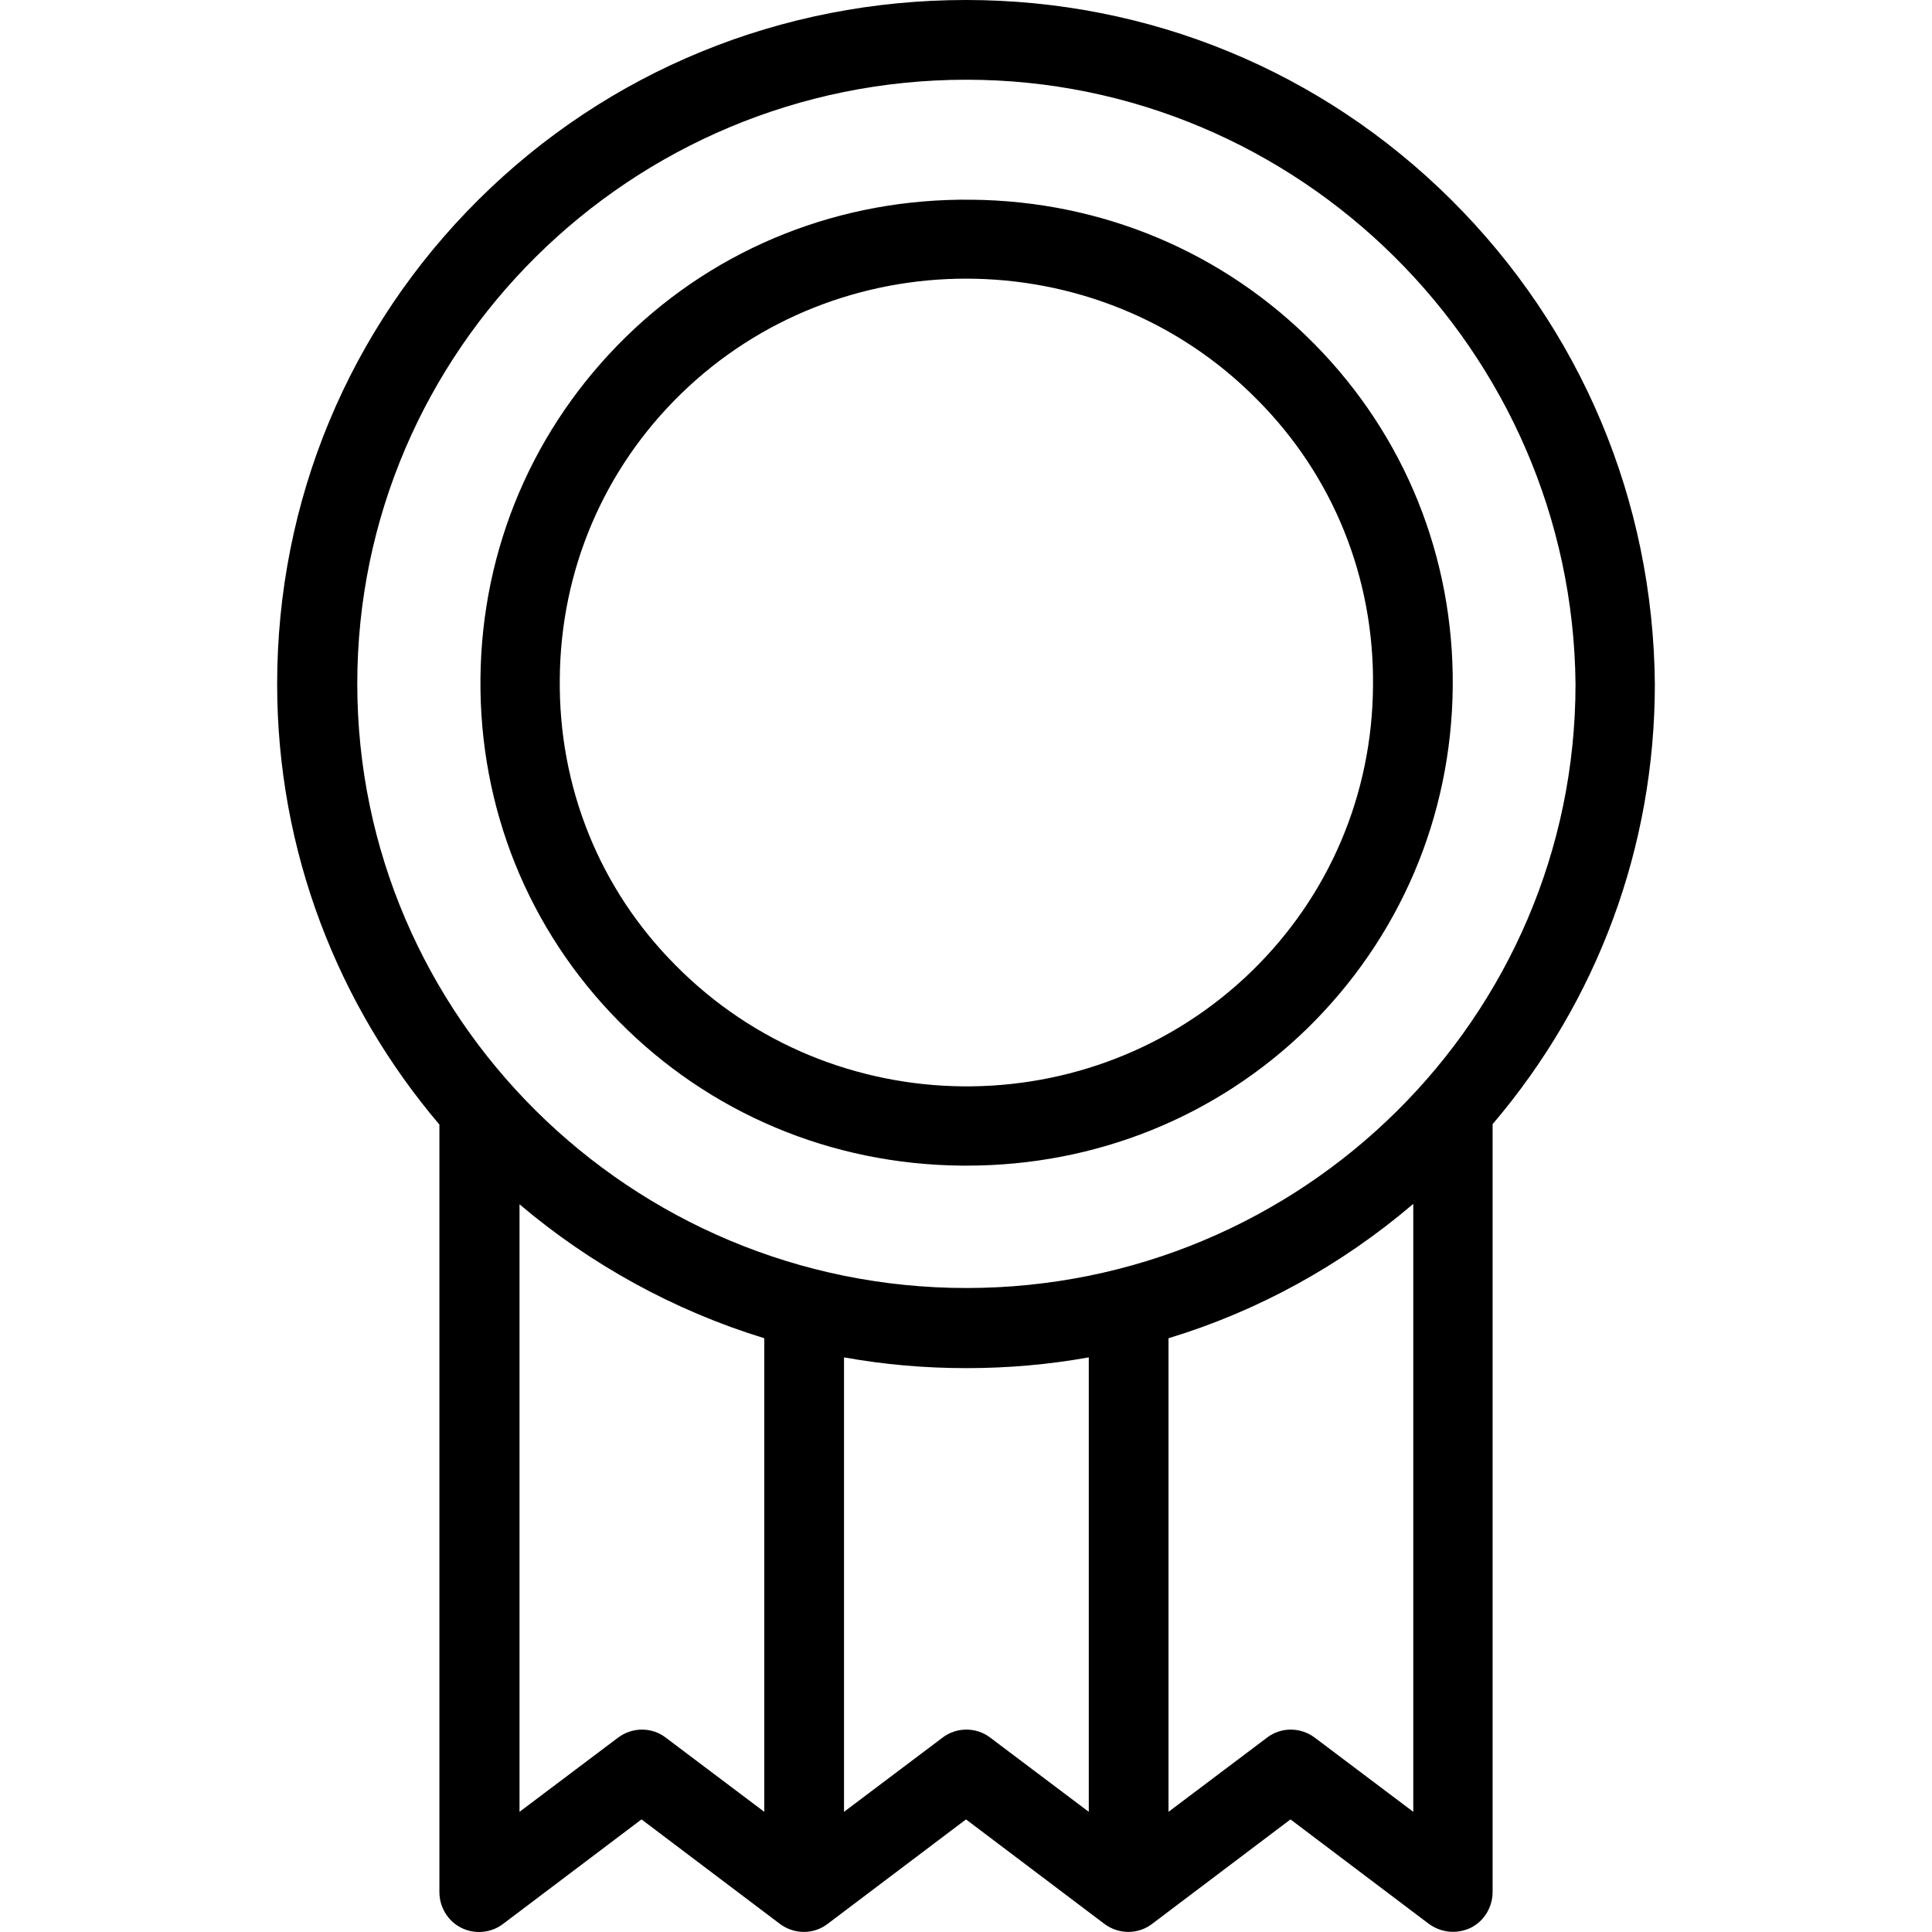
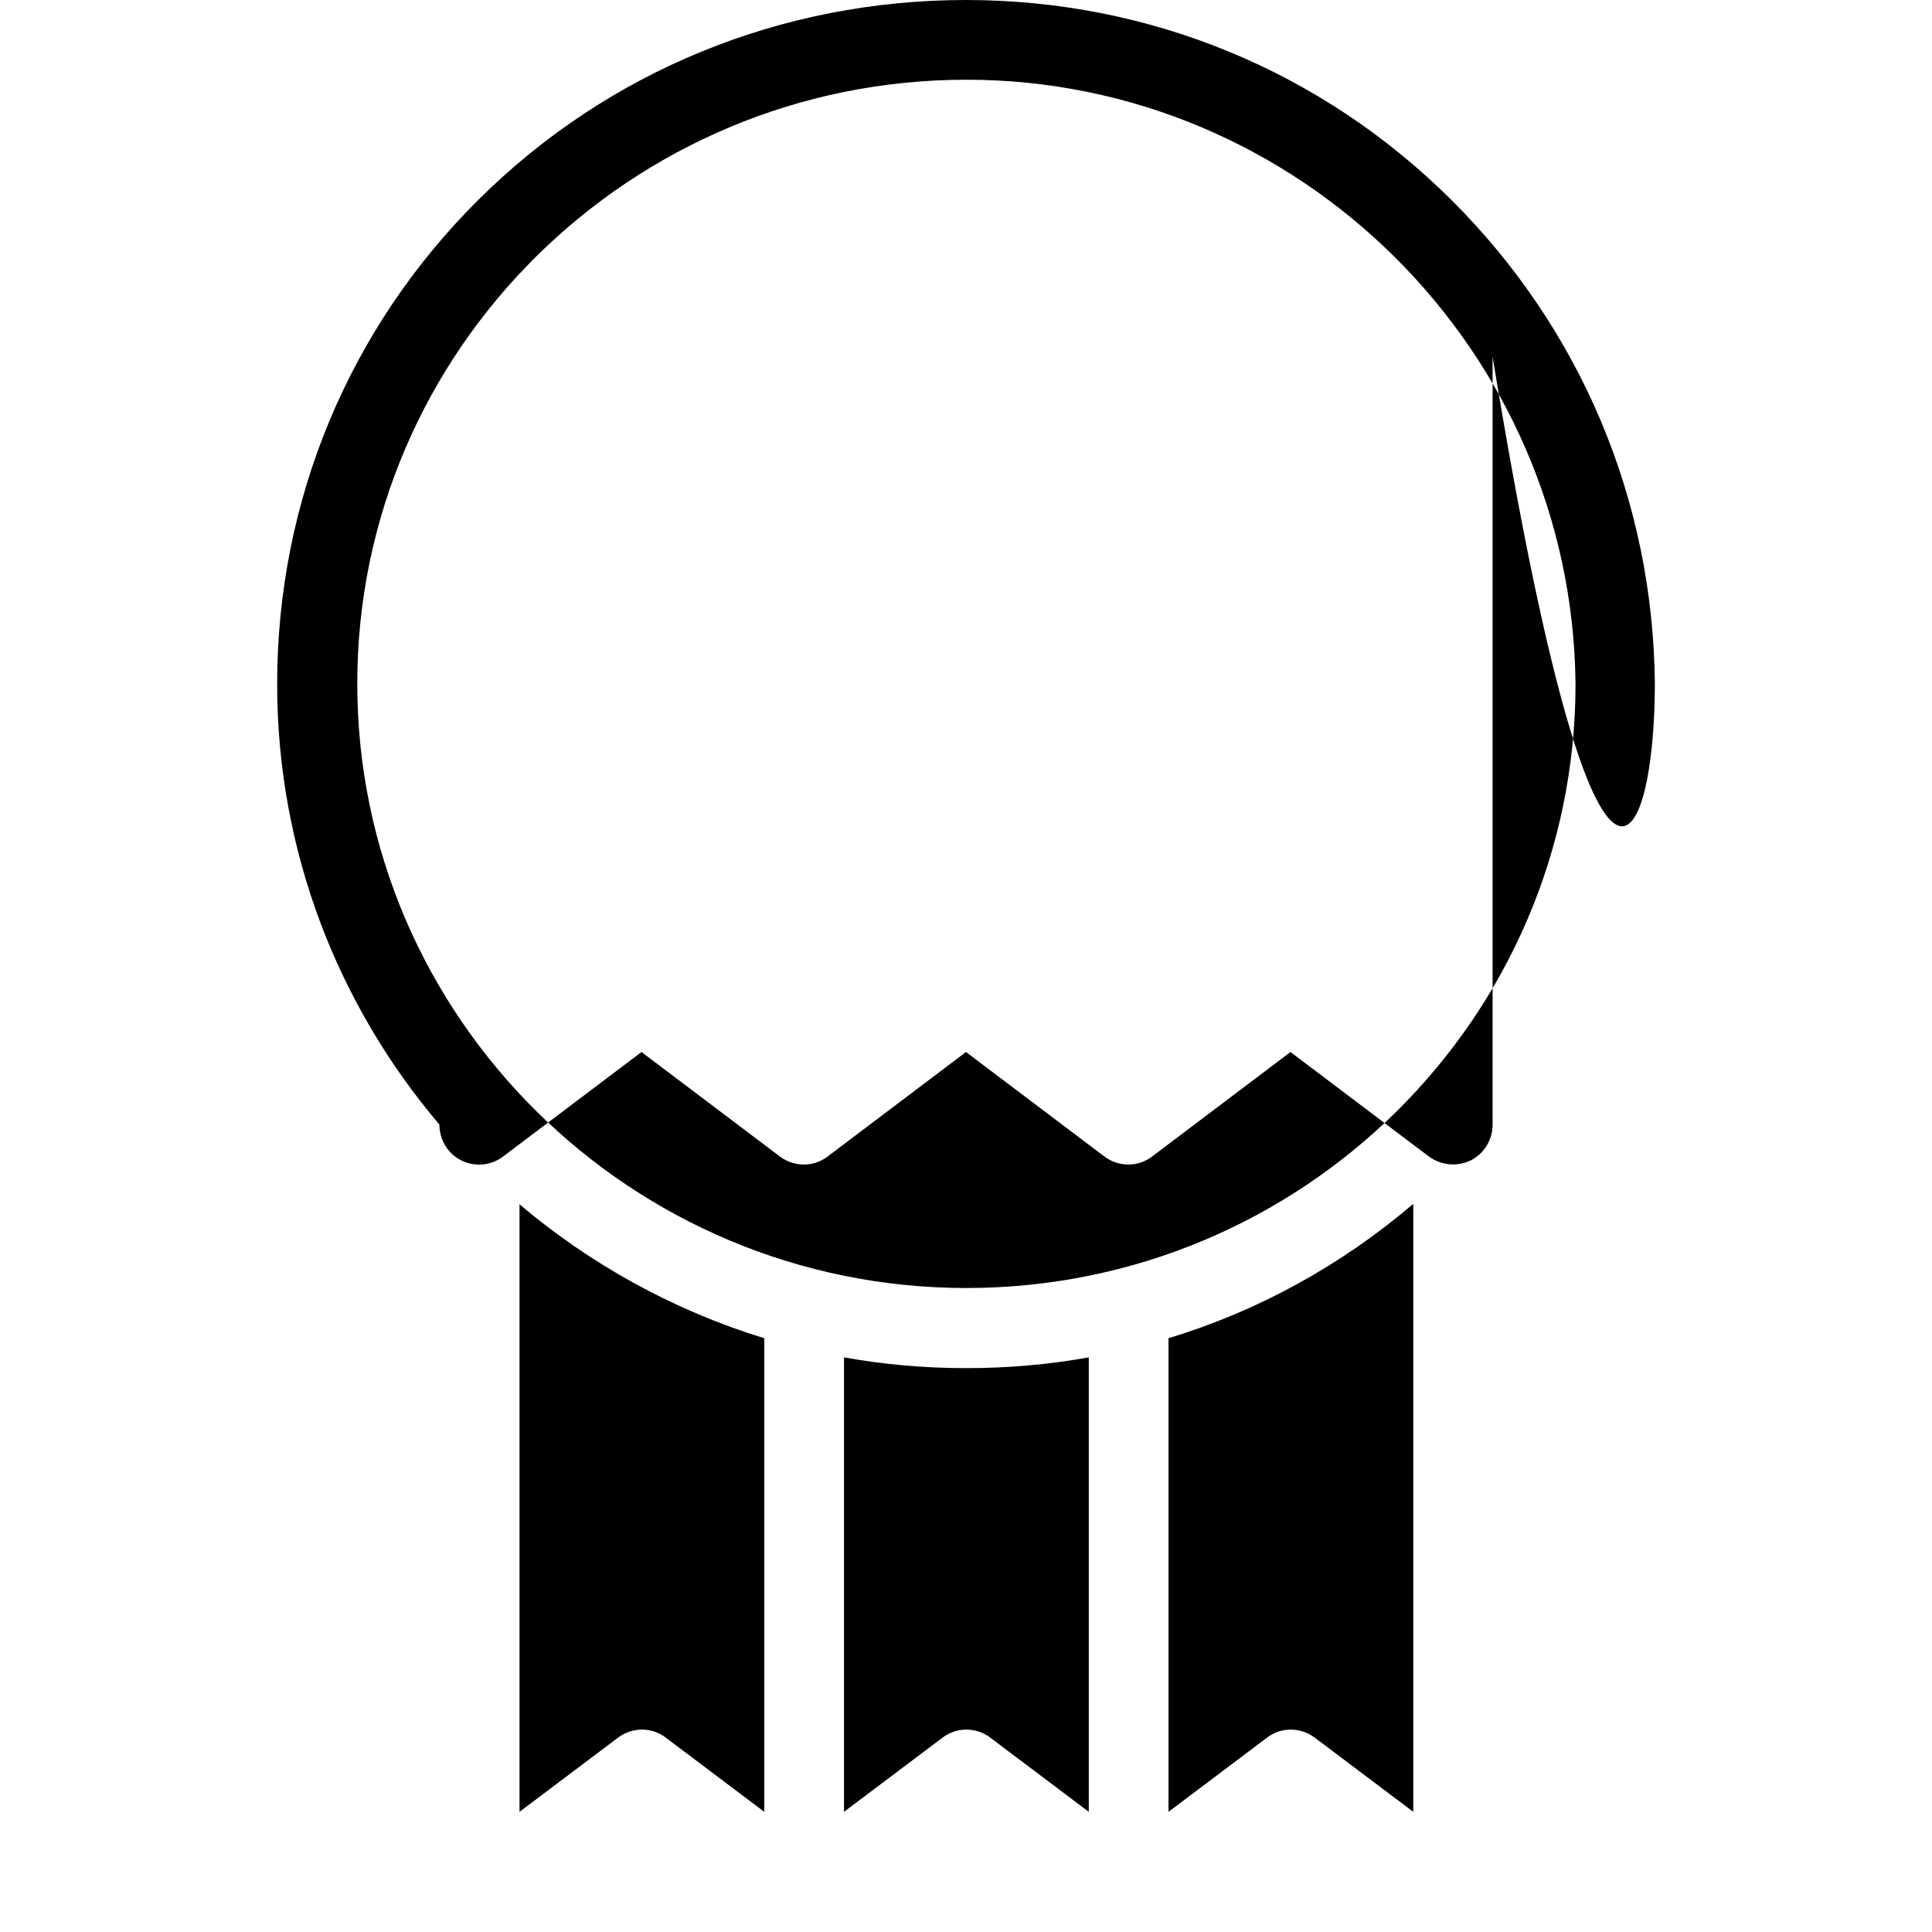
<svg xmlns="http://www.w3.org/2000/svg" fill="#000000" height="800px" width="800px" version="1.1" id="Layer_1" viewBox="0 0 484.646 484.646" xml:space="preserve">
  <g transform="translate(0 -540.36)">
    <g>
      <g>
-         <path d="M243.723,590.46c-32.7-0.4-63.6,11.8-86.7,34.4c-23.2,22.7-36.2,53.1-36.5,85.7c-0.3,32.5,12,63,34.7,86     s53.2,35.9,86,36.2c0.4,0,0.9,0,1.3,0h0c32.3,0,62.6-12.2,85.4-34.4c23.2-22.7,36.2-53.1,36.5-85.7c0.3-32.5-12-63-34.7-86     S276.523,590.76,243.723,590.46z M314.023,783.96c-40.2,39.1-105.1,38.5-144.6-1.5c-19-19.1-29.3-44.6-29-71.8     c0.2-27.2,11-52.6,30.4-71.5c19.8-19.3,45.7-28.9,71.5-28.9c26.6,0,53.1,10.1,73.1,30.4c19,19.1,29.3,44.6,29,71.8     C344.223,739.66,333.423,765.06,314.023,783.96z" />
-         <path d="M415.123,711.96c-0.4-46.1-18.6-89.2-51.1-121.5s-75.7-50.1-121.7-50.1c-46.3,0-89.8,17.8-122.3,50.1     s-50.5,75.5-50.5,121.5c0,42,15.3,80.6,40.7,110.5v192.5c0,3.8,2.1,7.3,5.5,9c3.4,1.7,7.5,1.3,10.5-1l34.7-26.2l34.7,26.2     c3.6,2.7,8.5,2.7,12,0l34.7-26.2l34.7,26.2c3.6,2.7,8.5,2.7,12,0l34.7-26.2l34.7,26.2c1.8,1.3,3.9,2,6,2c1.5,0,3-0.3,4.5-1     c3.4-1.7,5.5-5.2,5.5-9v-192.6C400.823,791.36,415.123,752.66,415.123,711.96L415.123,711.96z M191.723,994.86l-24.7-18.6     c-3.5-2.7-8.4-2.7-12,0v0l-24.7,18.6v-152.4c17.7,15,38.6,26.6,61.4,33.6V994.86z M273.123,994.86l-24.7-18.6     c-3.5-2.7-8.5-2.7-12,0l-24.7,18.6v-114c10,1.8,20.2,2.7,30.7,2.7c10.4,0,20.7-0.9,30.7-2.7V994.86z M354.523,994.86l-24.7-18.6     h0c-3.6-2.7-8.5-2.7-12,0l-24.7,18.6v-118.8c22.4-6.8,43.2-18.2,61.4-33.7V994.86z M242.423,863.46c-84.2,0-152.8-68-152.8-151.6     s68.6-151.5,152.8-151.5c83.5,0,152,68,152.8,151.6C395.223,795.56,326.723,863.46,242.423,863.46z" />
+         <path d="M415.123,711.96c-0.4-46.1-18.6-89.2-51.1-121.5s-75.7-50.1-121.7-50.1c-46.3,0-89.8,17.8-122.3,50.1     s-50.5,75.5-50.5,121.5c0,42,15.3,80.6,40.7,110.5c0,3.8,2.1,7.3,5.5,9c3.4,1.7,7.5,1.3,10.5-1l34.7-26.2l34.7,26.2     c3.6,2.7,8.5,2.7,12,0l34.7-26.2l34.7,26.2c3.6,2.7,8.5,2.7,12,0l34.7-26.2l34.7,26.2c1.8,1.3,3.9,2,6,2c1.5,0,3-0.3,4.5-1     c3.4-1.7,5.5-5.2,5.5-9v-192.6C400.823,791.36,415.123,752.66,415.123,711.96L415.123,711.96z M191.723,994.86l-24.7-18.6     c-3.5-2.7-8.4-2.7-12,0v0l-24.7,18.6v-152.4c17.7,15,38.6,26.6,61.4,33.6V994.86z M273.123,994.86l-24.7-18.6     c-3.5-2.7-8.5-2.7-12,0l-24.7,18.6v-114c10,1.8,20.2,2.7,30.7,2.7c10.4,0,20.7-0.9,30.7-2.7V994.86z M354.523,994.86l-24.7-18.6     h0c-3.6-2.7-8.5-2.7-12,0l-24.7,18.6v-118.8c22.4-6.8,43.2-18.2,61.4-33.7V994.86z M242.423,863.46c-84.2,0-152.8-68-152.8-151.6     s68.6-151.5,152.8-151.5c83.5,0,152,68,152.8,151.6C395.223,795.56,326.723,863.46,242.423,863.46z" />
      </g>
    </g>
  </g>
</svg>